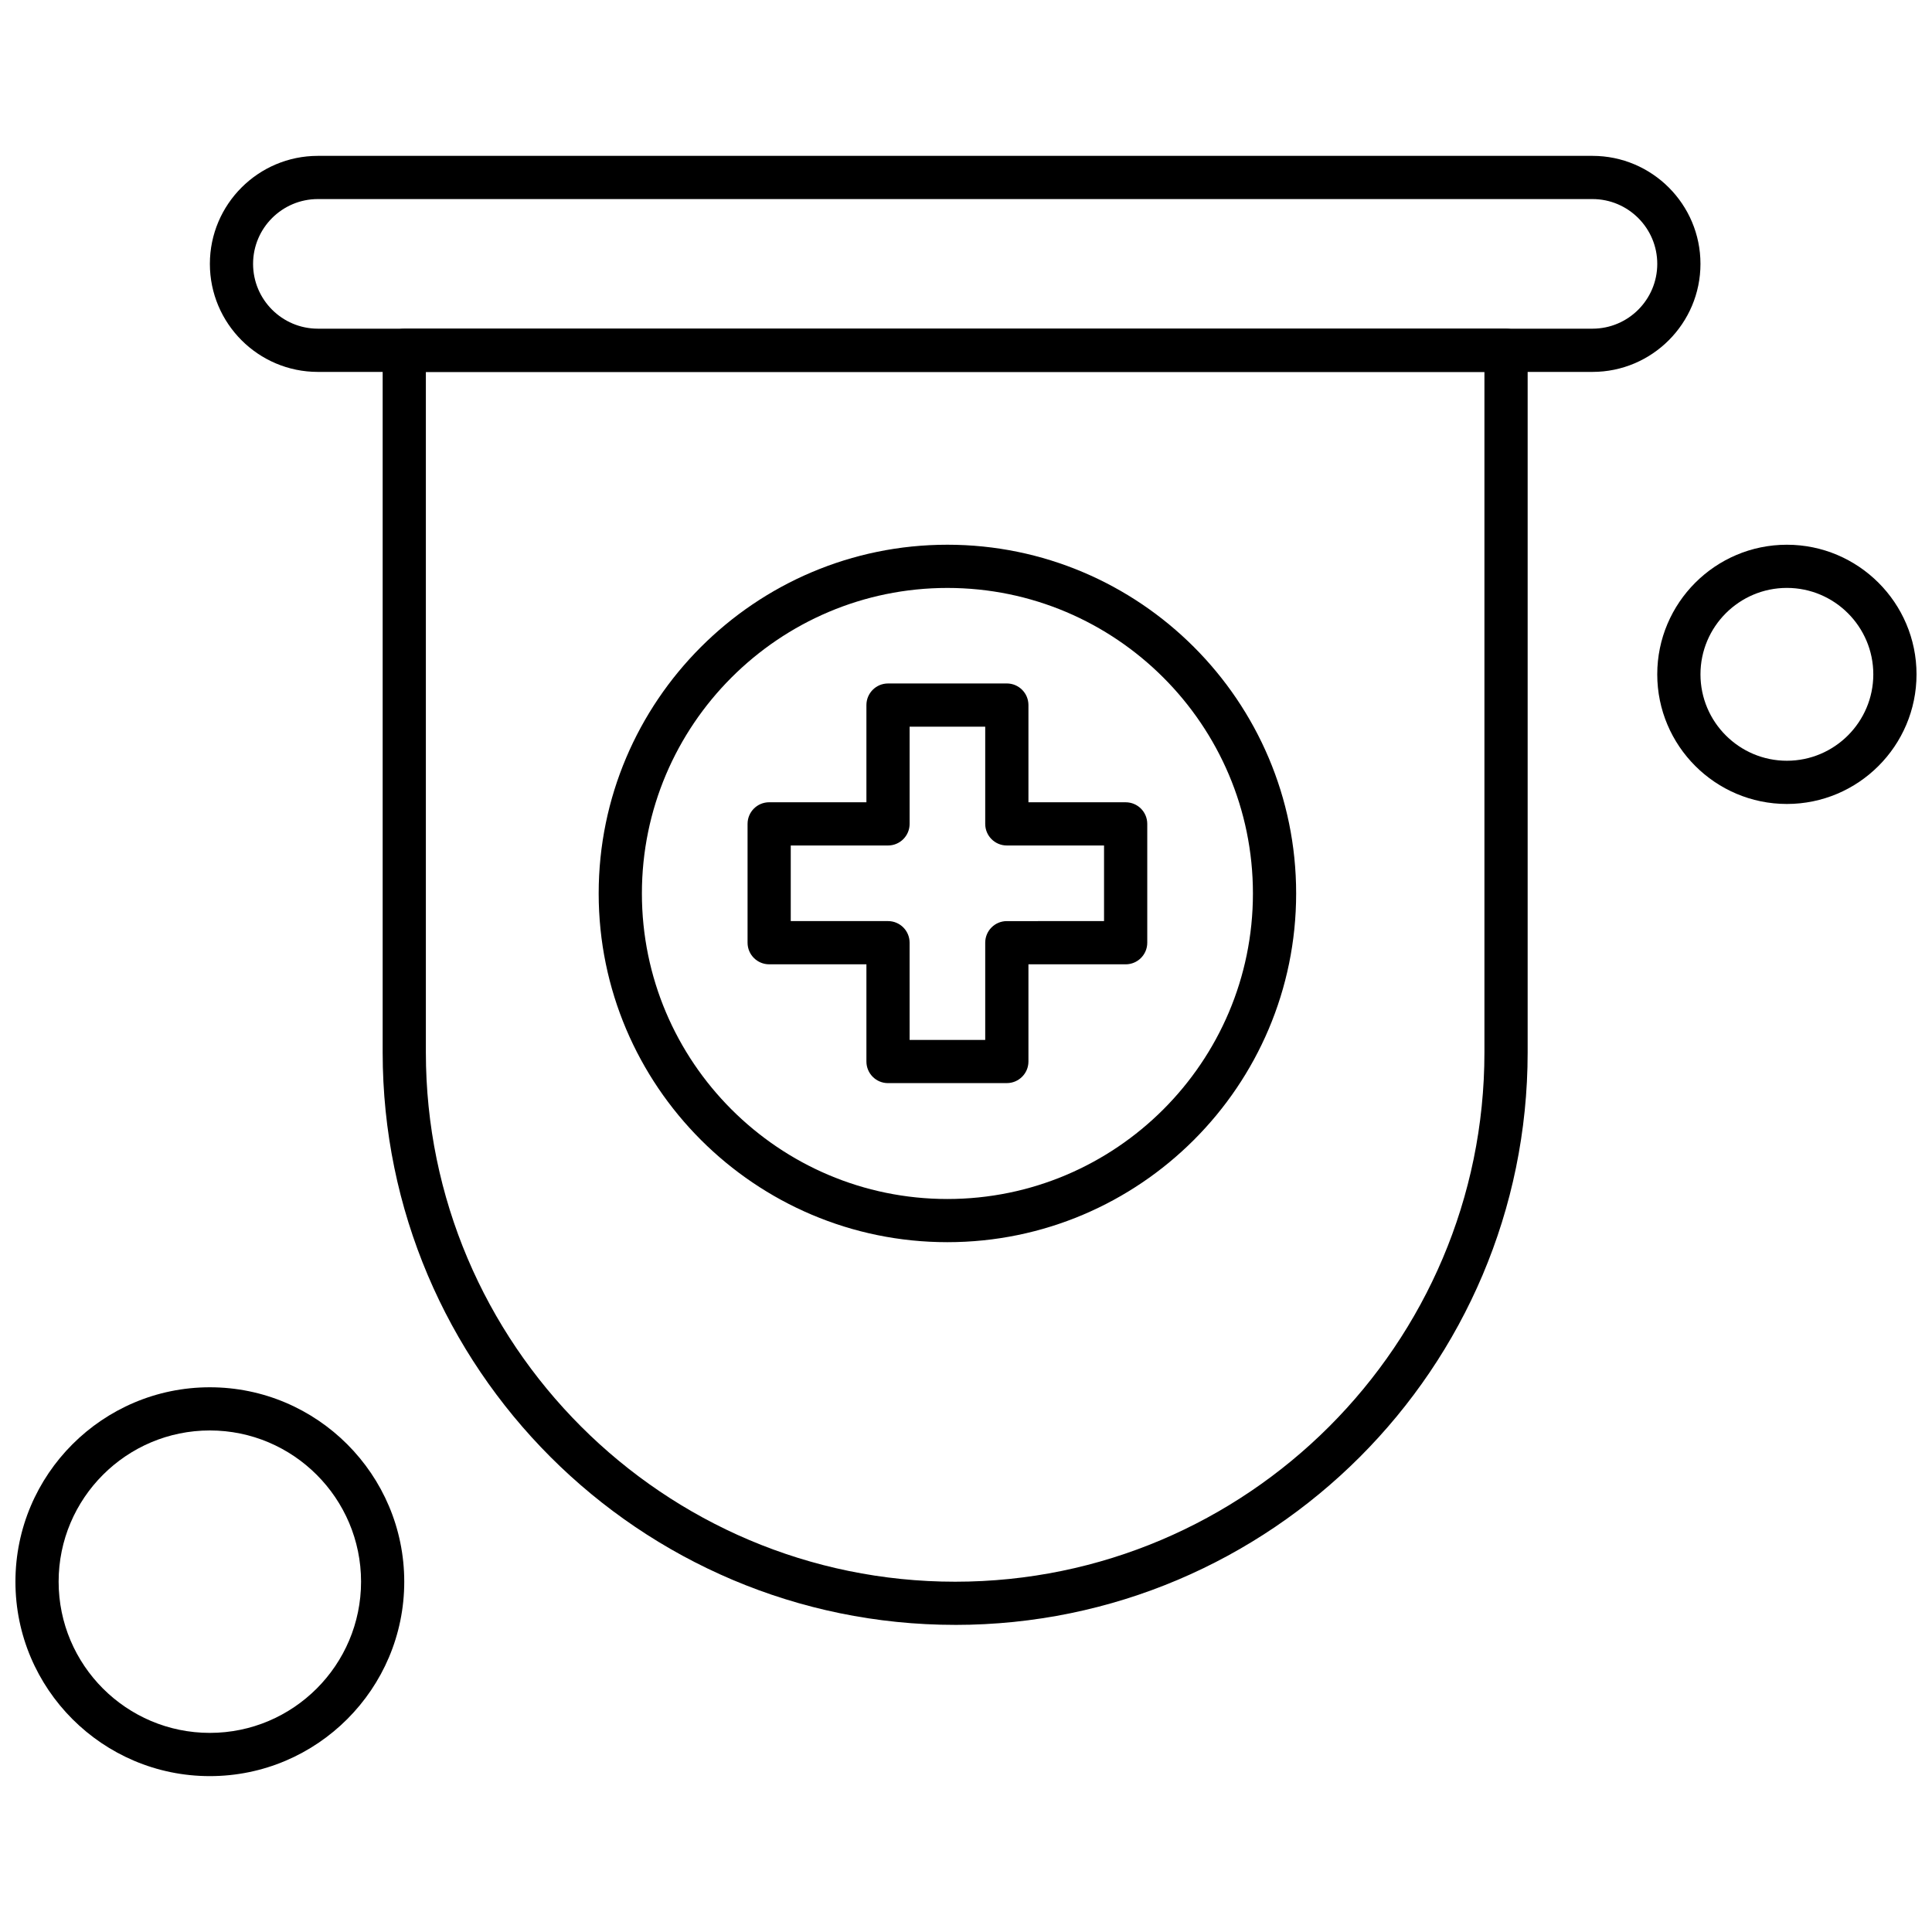
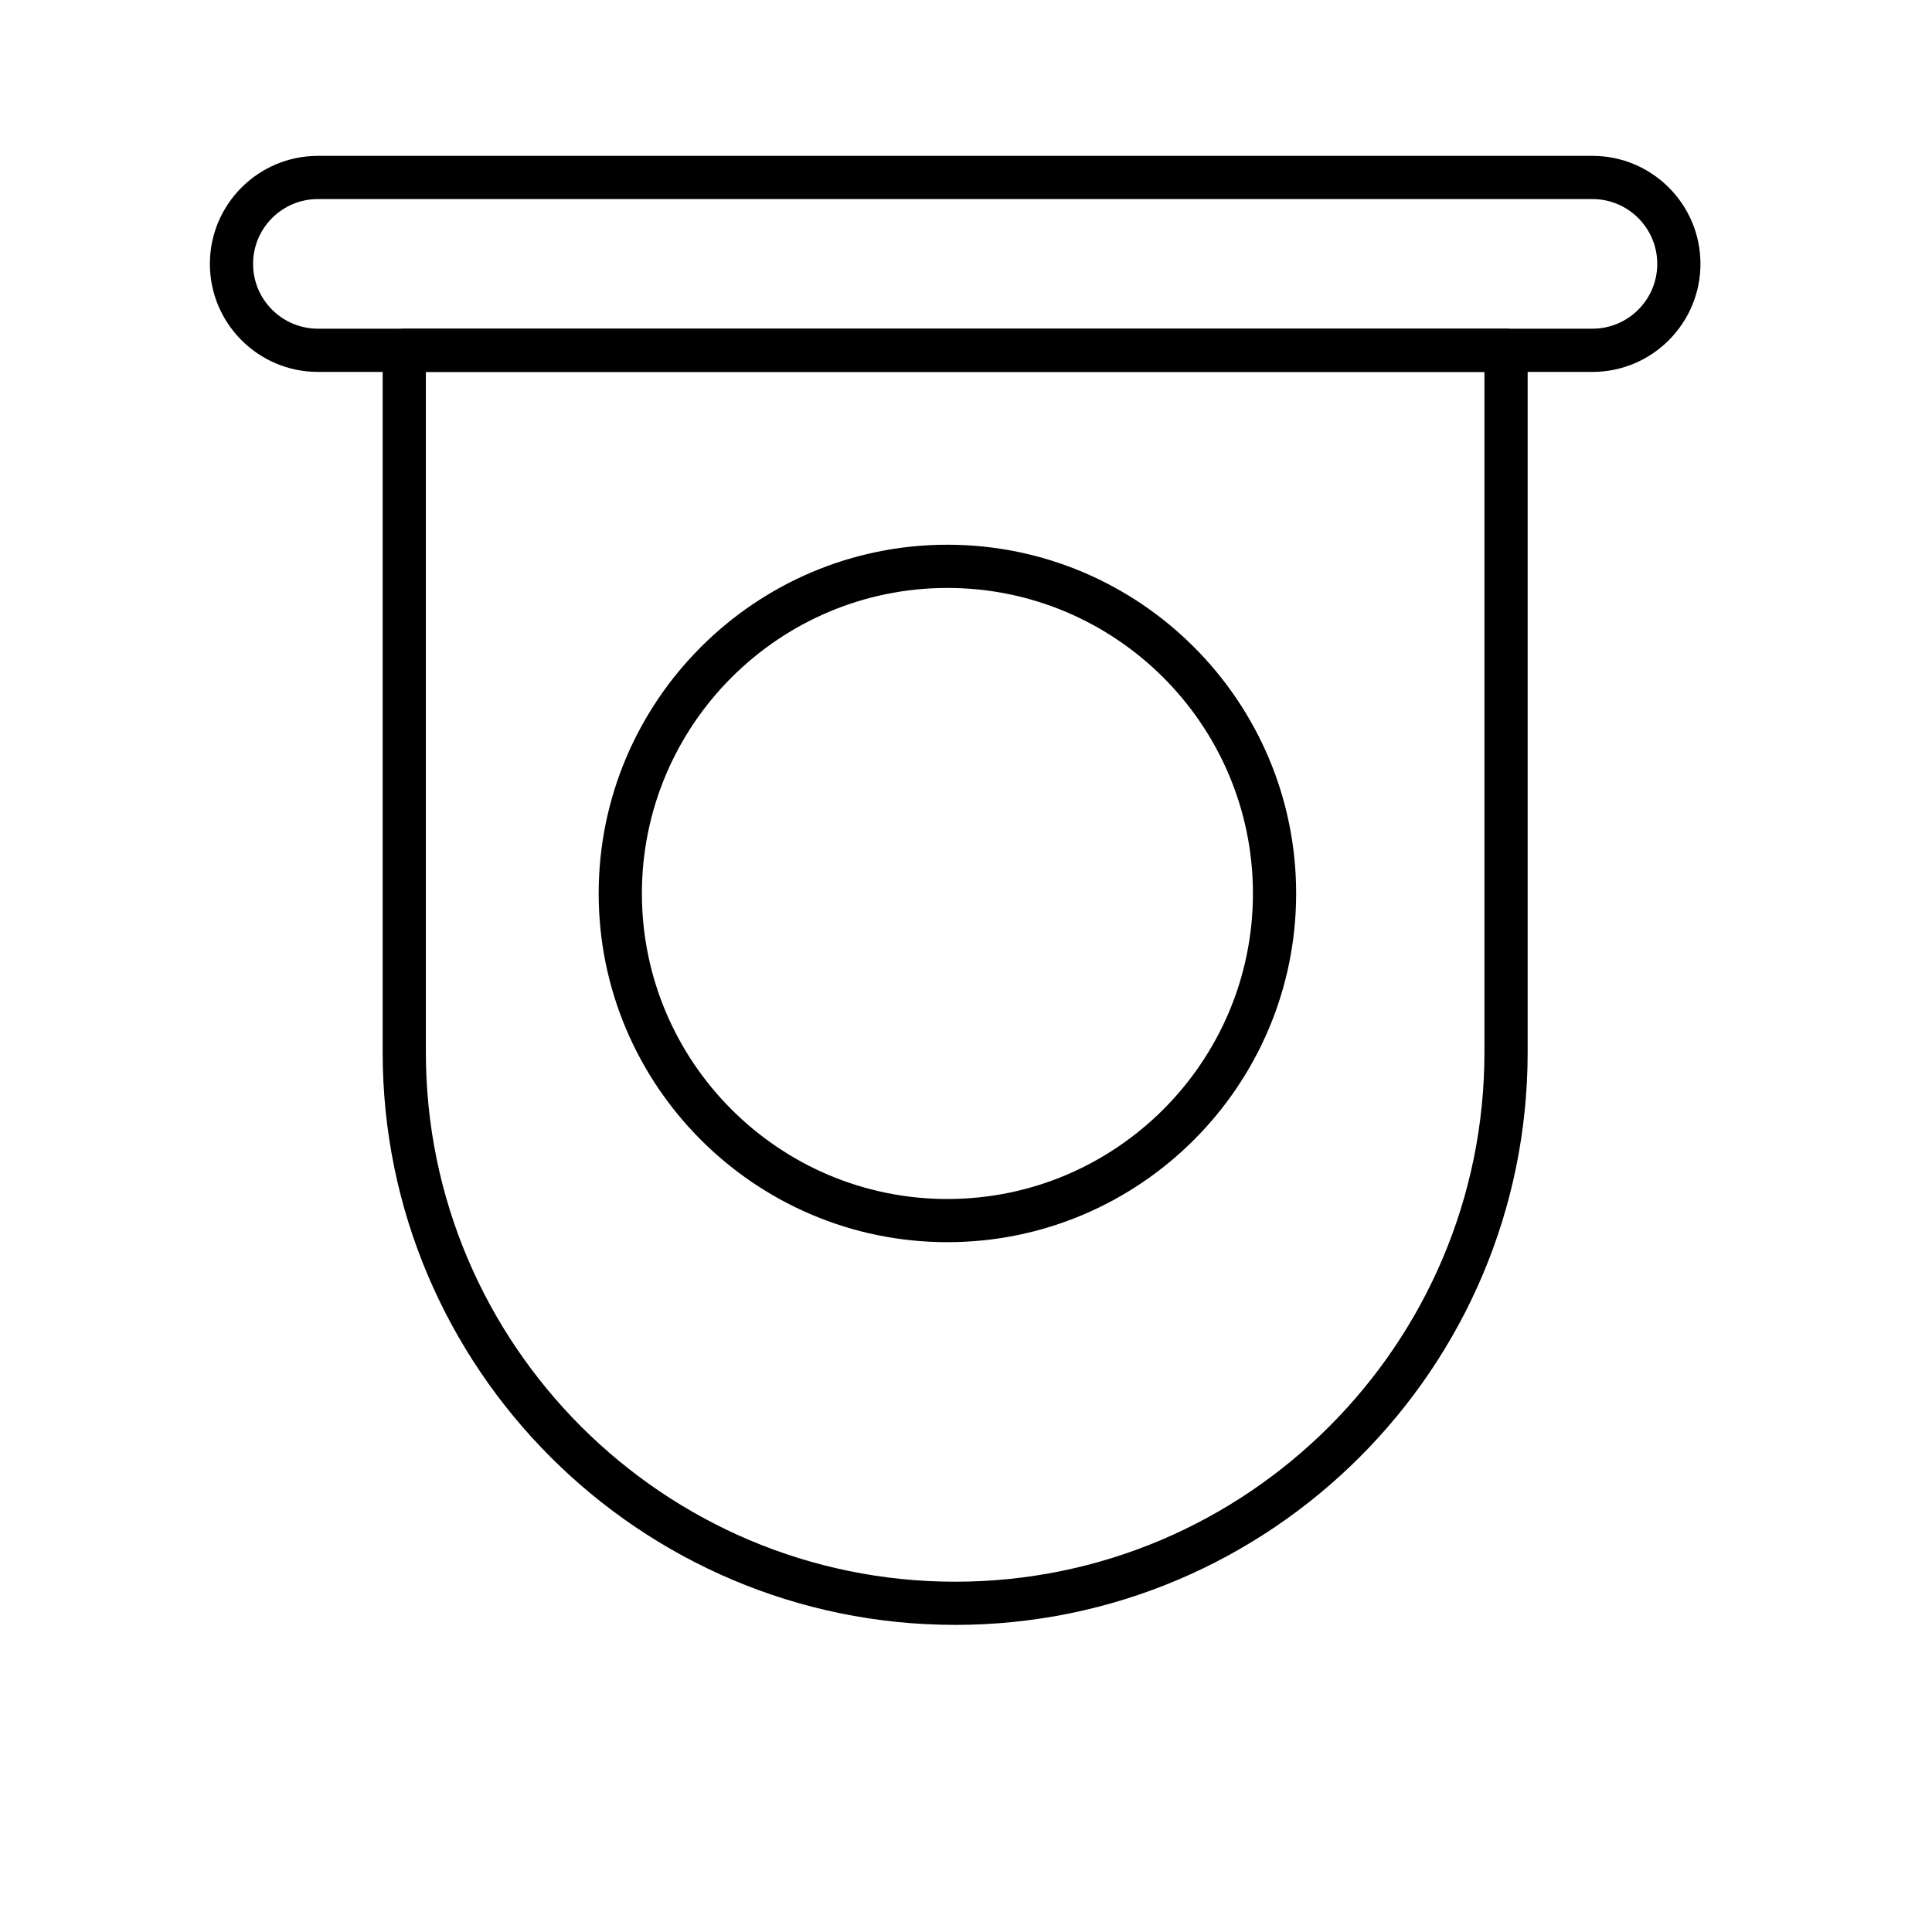
<svg xmlns="http://www.w3.org/2000/svg" width="800px" height="800px" version="1.1" viewBox="144 144 512 512">
  <defs>
    <clipPath id="b">
-       <path d="m583 288h68.902v70h-68.902z" />
-     </clipPath>
+       </clipPath>
    <clipPath id="a">
-       <path d="m148.09 511h103.91v104h-103.91z" />
-     </clipPath>
+       </clipPath>
  </defs>
-   <path d="m410.82 431.04h-31.488c-3.168 0-5.723-2.559-5.723-5.727v-25.762h-25.77c-3.16 0-5.727-2.559-5.727-5.727v-31.488c0-3.168 2.566-5.727 5.727-5.727l25.77-0.004v-25.75c0-3.16 2.559-5.727 5.723-5.727l31.488-0.004c3.168 0 5.727 2.566 5.727 5.727v25.758l25.762 0.004c3.168 0 5.727 2.559 5.727 5.727v31.488c0 3.168-2.559 5.727-5.727 5.727h-25.762v25.758c0 3.152-2.566 5.719-5.727 5.719zm-25.758-11.449h20.031v-25.762c0-3.168 2.559-5.727 5.727-5.727l25.762-0.004v-20.035h-25.762c-3.168 0-5.727-2.566-5.727-5.727v-25.762h-20.035v25.762c0 3.156-2.559 5.727-5.727 5.727h-25.773v20.035h25.77c3.168 0 5.727 2.559 5.727 5.727l0.004 25.762z" fill-rule="evenodd" />
  <path d="m395.07 473.19c-50.953 0-92.414-41.461-92.414-92.414 0-50.953 41.461-92.418 92.414-92.418 50.961 0 92.422 41.461 92.422 92.418 0 50.961-41.461 92.414-92.422 92.414zm0-173.38c-44.645 0-80.961 36.324-80.961 80.969 0 44.645 36.316 80.969 80.961 80.969s80.969-36.324 80.969-80.969c0-44.648-36.328-80.969-80.969-80.969z" fill-rule="evenodd" />
  <path d="m397.13 574.61c-83.664 0-151.72-68.059-151.72-151.71v-186.06c0-3.168 2.559-5.727 5.727-5.727l291.98-0.004c3.168 0 5.727 2.559 5.727 5.727v186.06c0.004 83.656-68.055 151.72-151.71 151.72zm-140.27-332.05v180.34c0 77.344 62.922 140.27 140.27 140.27 77.336 0 140.26-62.926 140.26-140.27v-180.34z" fill-rule="evenodd" />
  <path d="m566.02 242.56h-337.78c-15.789 0-28.621-12.844-28.621-28.633 0-15.789 12.836-28.621 28.621-28.621h337.78c15.789 0 28.621 12.836 28.621 28.621 0 15.785-12.836 28.633-28.621 28.633zm-337.78-45.805c-9.477 0-17.172 7.703-17.172 17.172 0 9.477 7.703 17.176 17.172 17.176h337.78c9.477 0 17.172-7.703 17.172-17.176 0-9.473-7.703-17.172-17.172-17.172z" fill-rule="evenodd" />
  <g clip-path="url(#b)">
    <path d="m617.54 357.06c-18.938 0-34.352-15.414-34.352-34.352 0-18.945 15.414-34.348 34.352-34.348 18.945 0 34.359 15.414 34.359 34.348-0.008 18.938-15.414 34.352-34.359 34.352zm0-57.258c-12.621 0-22.898 10.277-22.898 22.906 0 12.629 10.277 22.898 22.898 22.898 12.629 0 22.906-10.277 22.906-22.898 0-12.629-10.277-22.906-22.906-22.906z" fill-rule="evenodd" />
  </g>
  <g clip-path="url(#a)">
    <path d="m199.61 614.69c-28.418 0-51.52-23.113-51.52-51.52 0-28.418 23.113-51.527 51.52-51.527s51.52 23.113 51.52 51.527c0 28.406-23.113 51.52-51.52 51.52zm0-91.605c-22.098 0-40.074 17.98-40.074 40.074 0 22.098 17.98 40.074 40.074 40.074 22.098 0 40.074-17.98 40.074-40.074-0.004-22.098-17.984-40.074-40.074-40.074z" fill-rule="evenodd" />
  </g>
</svg>